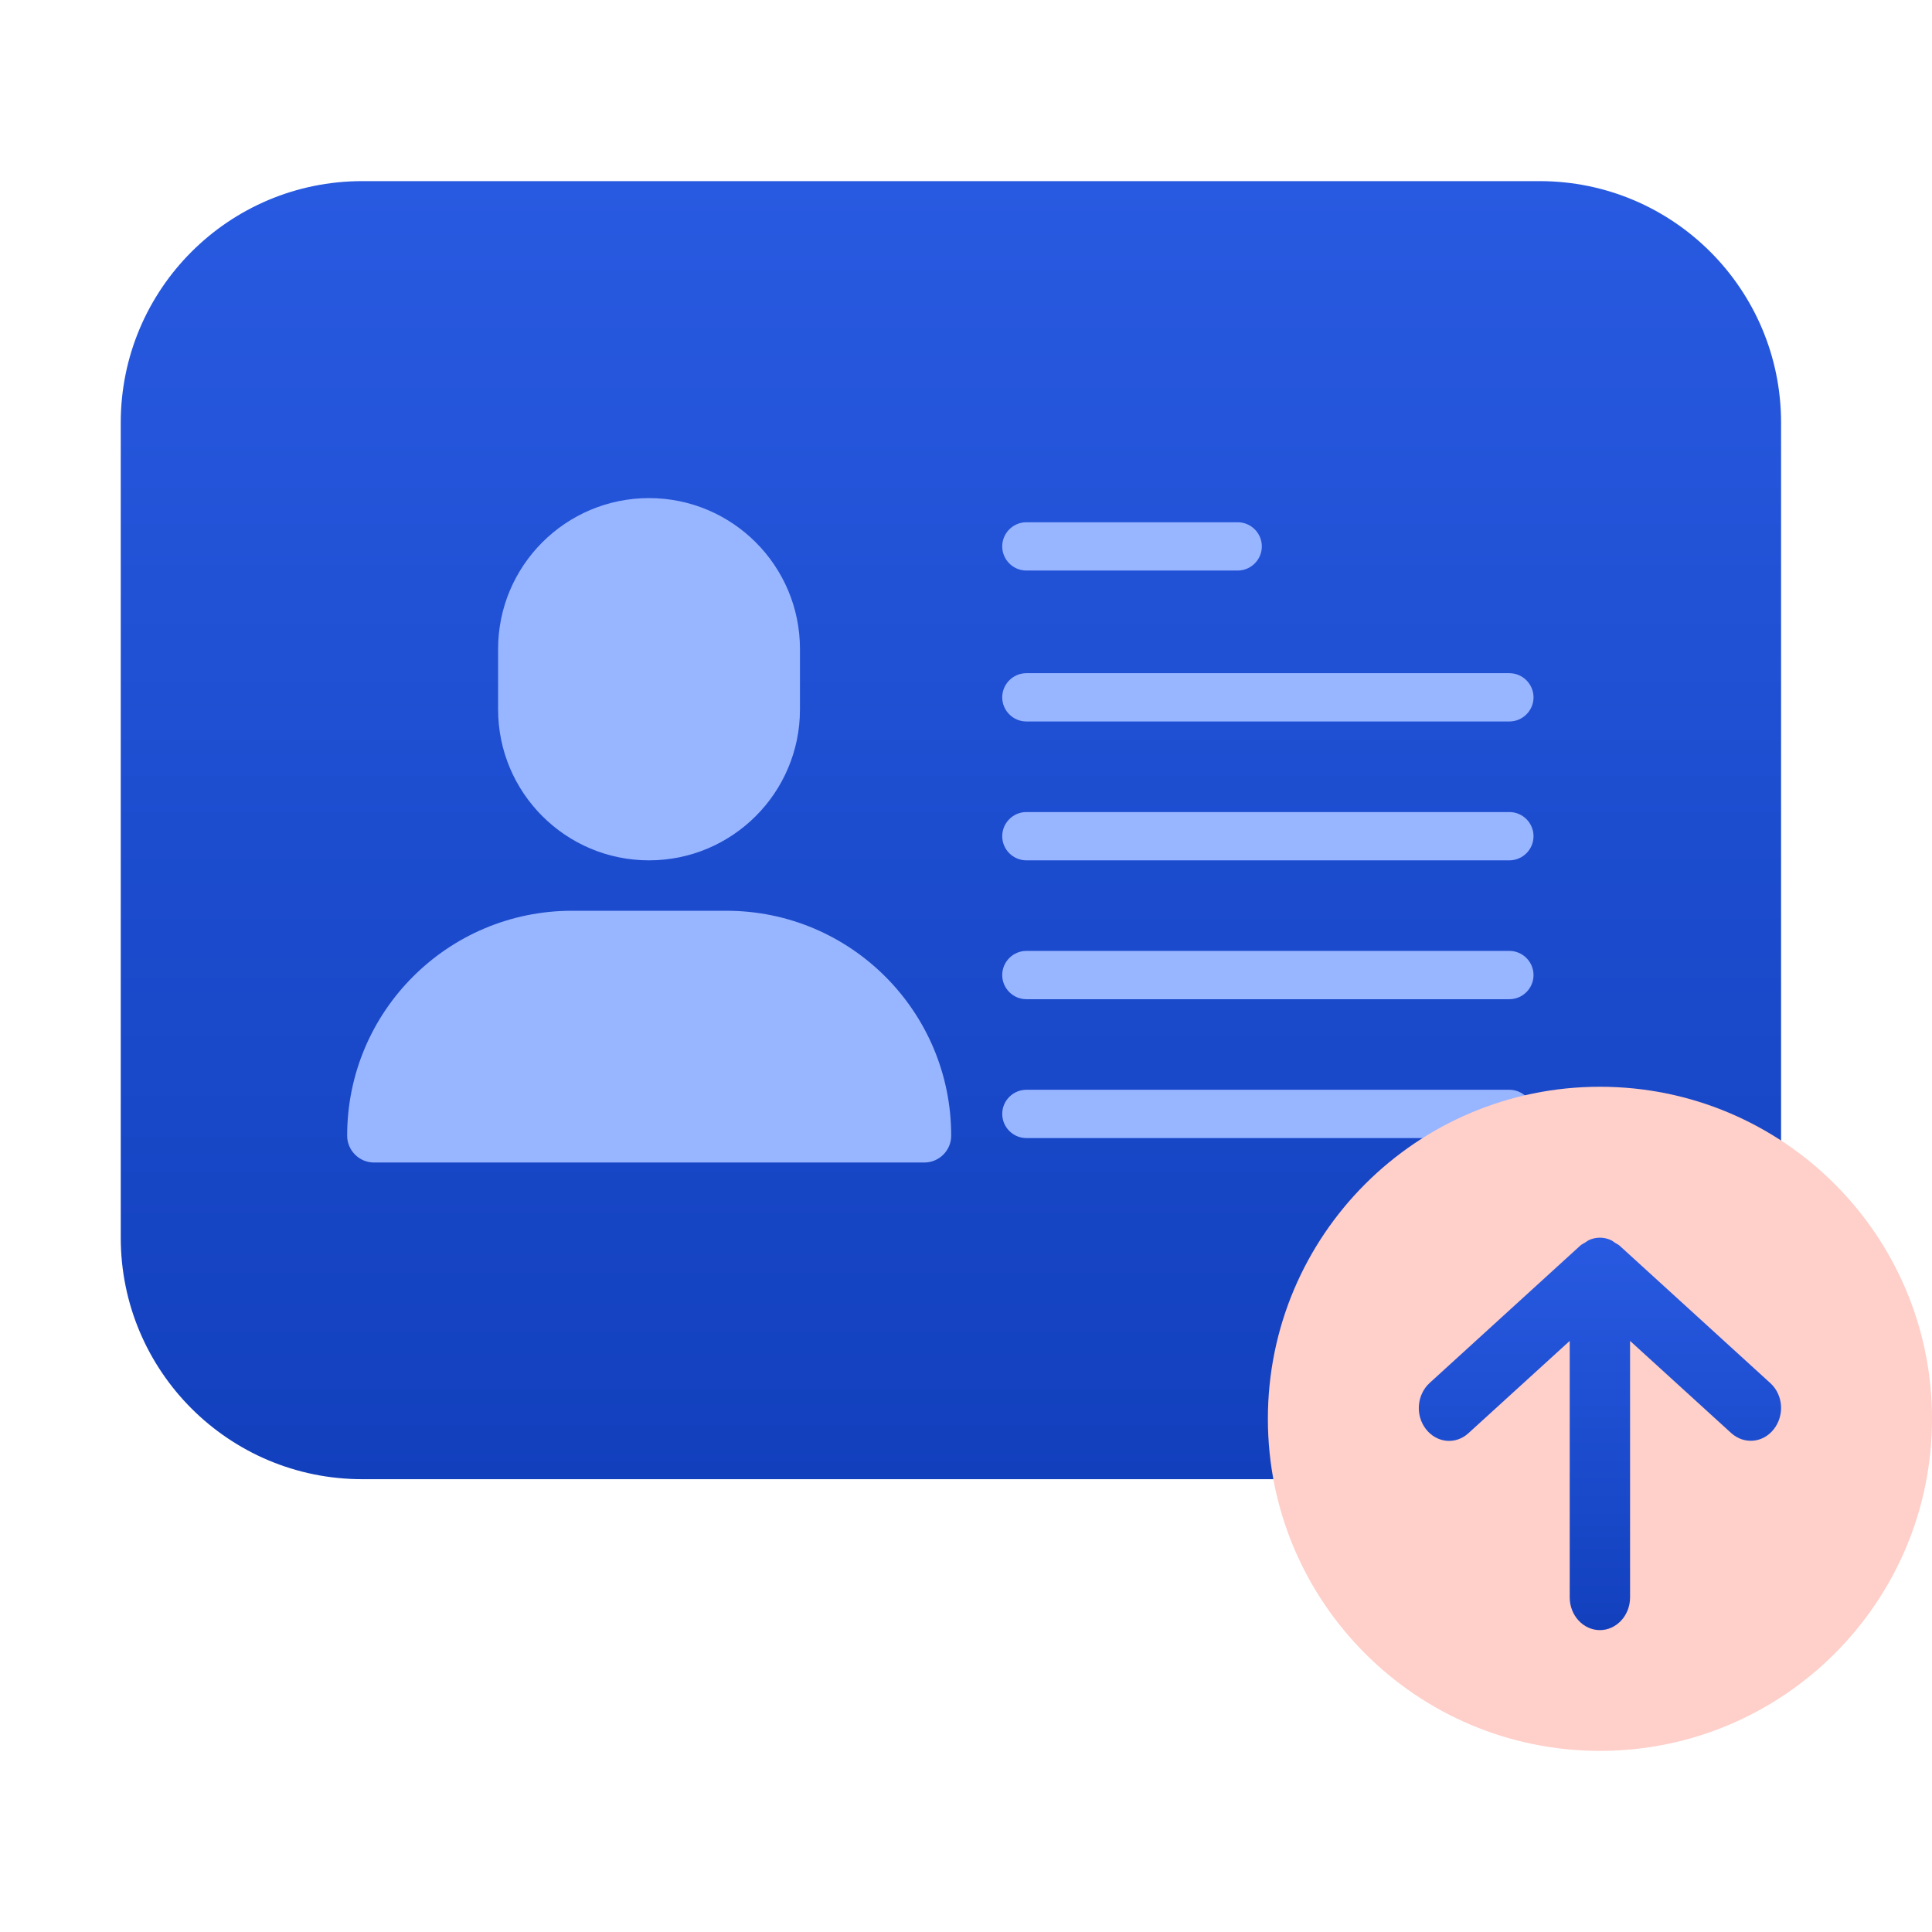
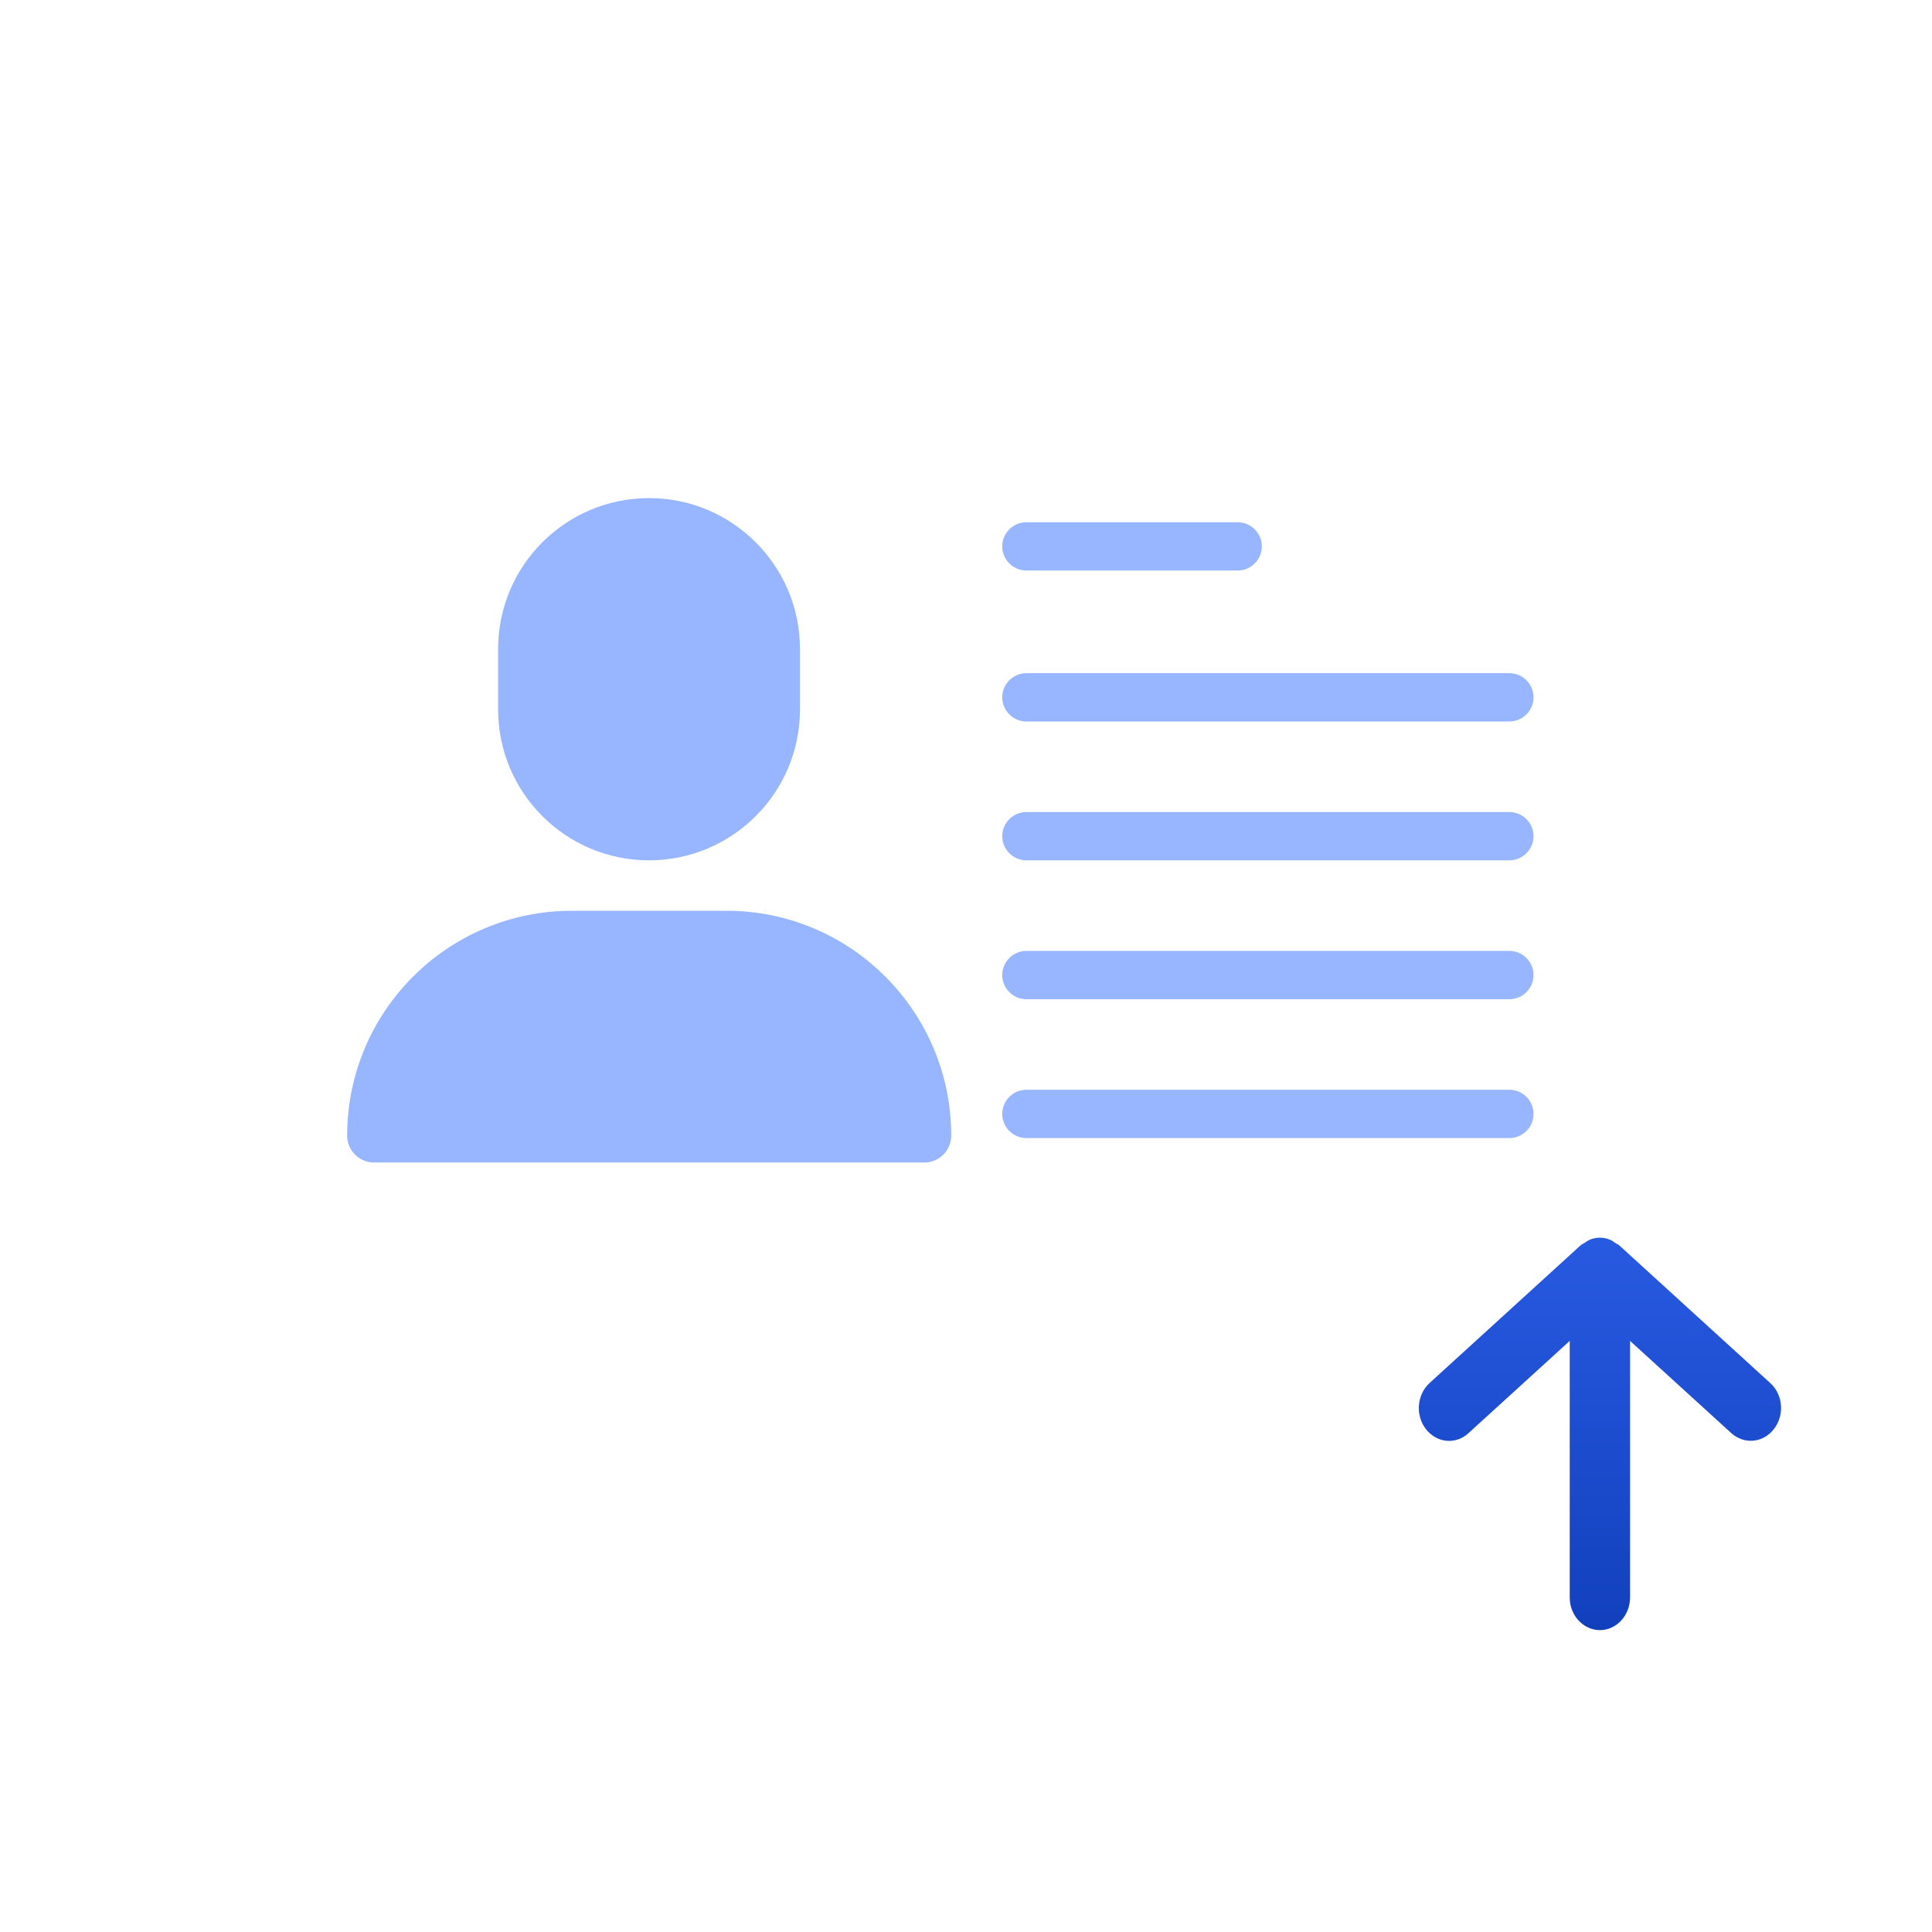
<svg xmlns="http://www.w3.org/2000/svg" width="64" height="64" viewBox="0 0 64 64" fill="none">
-   <path d="M51 6H12C7.58 6 4 9.58 4 14V41C4 45.42 7.58 49 12 49H51C55.42 49 59 45.42 59 41V14C59 9.58 55.42 6 51 6Z" fill="url(#paint0_linear_15206_988)" />
  <path d="M16.5 23.5V21.5C16.5 18.74 18.74 16.5 21.5 16.5C24.26 16.5 26.5 18.74 26.5 21.5V23.5C26.5 26.26 24.26 28.5 21.5 28.5C18.74 28.5 16.5 26.26 16.5 23.5ZM34 23.9H50C50.44 23.9 50.8 23.54 50.8 23.1C50.8 22.66 50.44 22.3 50 22.3H34C33.56 22.3 33.2 22.66 33.2 23.1C33.2 23.54 33.56 23.9 34 23.9ZM24.06 30.17H18.95C14.84 30.17 11.5 33.5 11.5 37.62C11.5 38.11 11.9 38.51 12.39 38.51H30.62C31.11 38.51 31.51 38.11 31.51 37.62C31.51 33.51 28.18 30.17 24.06 30.17ZM34 18.9H41C41.44 18.9 41.8 18.54 41.8 18.1C41.8 17.66 41.44 17.3 41 17.3H34C33.56 17.3 33.2 17.66 33.2 18.1C33.2 18.54 33.56 18.9 34 18.9ZM50 26.9H34C33.56 26.9 33.2 27.26 33.2 27.7C33.2 28.14 33.56 28.5 34 28.5H50C50.44 28.5 50.8 28.14 50.8 27.7C50.8 27.26 50.44 26.9 50 26.9ZM50 36.1H34C33.56 36.1 33.2 36.46 33.2 36.9C33.2 37.34 33.56 37.7 34 37.7H50C50.44 37.7 50.8 37.34 50.8 36.9C50.8 36.46 50.44 36.1 50 36.1ZM50 31.5H34C33.56 31.5 33.2 31.86 33.2 32.3C33.2 32.74 33.56 33.1 34 33.1H50C50.44 33.1 50.8 32.74 50.8 32.3C50.8 31.86 50.44 31.5 50 31.5Z" fill="#98B5FF" />
-   <path d="M53 36C46.928 36 42 40.928 42 47C42 53.072 46.928 58 53 58C59.072 58 64 53.072 64 47C64 40.928 59.072 36 53 36Z" fill="#FFCFC9" />
  <path d="M47.352 45.818L52.349 41.262C52.399 41.217 52.449 41.199 52.507 41.162C52.549 41.135 52.582 41.108 52.632 41.081C52.749 41.027 52.874 41 52.999 41C53.123 41 53.248 41.027 53.365 41.081C53.407 41.099 53.448 41.135 53.49 41.162C53.54 41.199 53.598 41.217 53.648 41.262L58.645 45.818C59.07 46.205 59.12 46.882 58.761 47.342C58.403 47.802 57.779 47.856 57.354 47.477L53.998 44.419V52.917C53.998 53.513 53.548 54 52.999 54C52.449 54 51.999 53.513 51.999 52.917V44.419L48.643 47.477C48.218 47.865 47.594 47.802 47.236 47.342C46.878 46.882 46.936 46.205 47.352 45.818Z" fill="url(#paint1_linear_15206_988)" />
  <defs>
    <linearGradient id="paint0_linear_15206_988" x1="31.5" y1="6" x2="31.5" y2="49" gradientUnits="userSpaceOnUse">
      <stop stop-color="#285AE1" />
      <stop offset="1" stop-color="#1240BD" />
    </linearGradient>
    <linearGradient id="paint1_linear_15206_988" x1="53" y1="41" x2="53" y2="54" gradientUnits="userSpaceOnUse">
      <stop stop-color="#285AE1" />
      <stop offset="1" stop-color="#1240BD" />
    </linearGradient>
  </defs>
</svg>